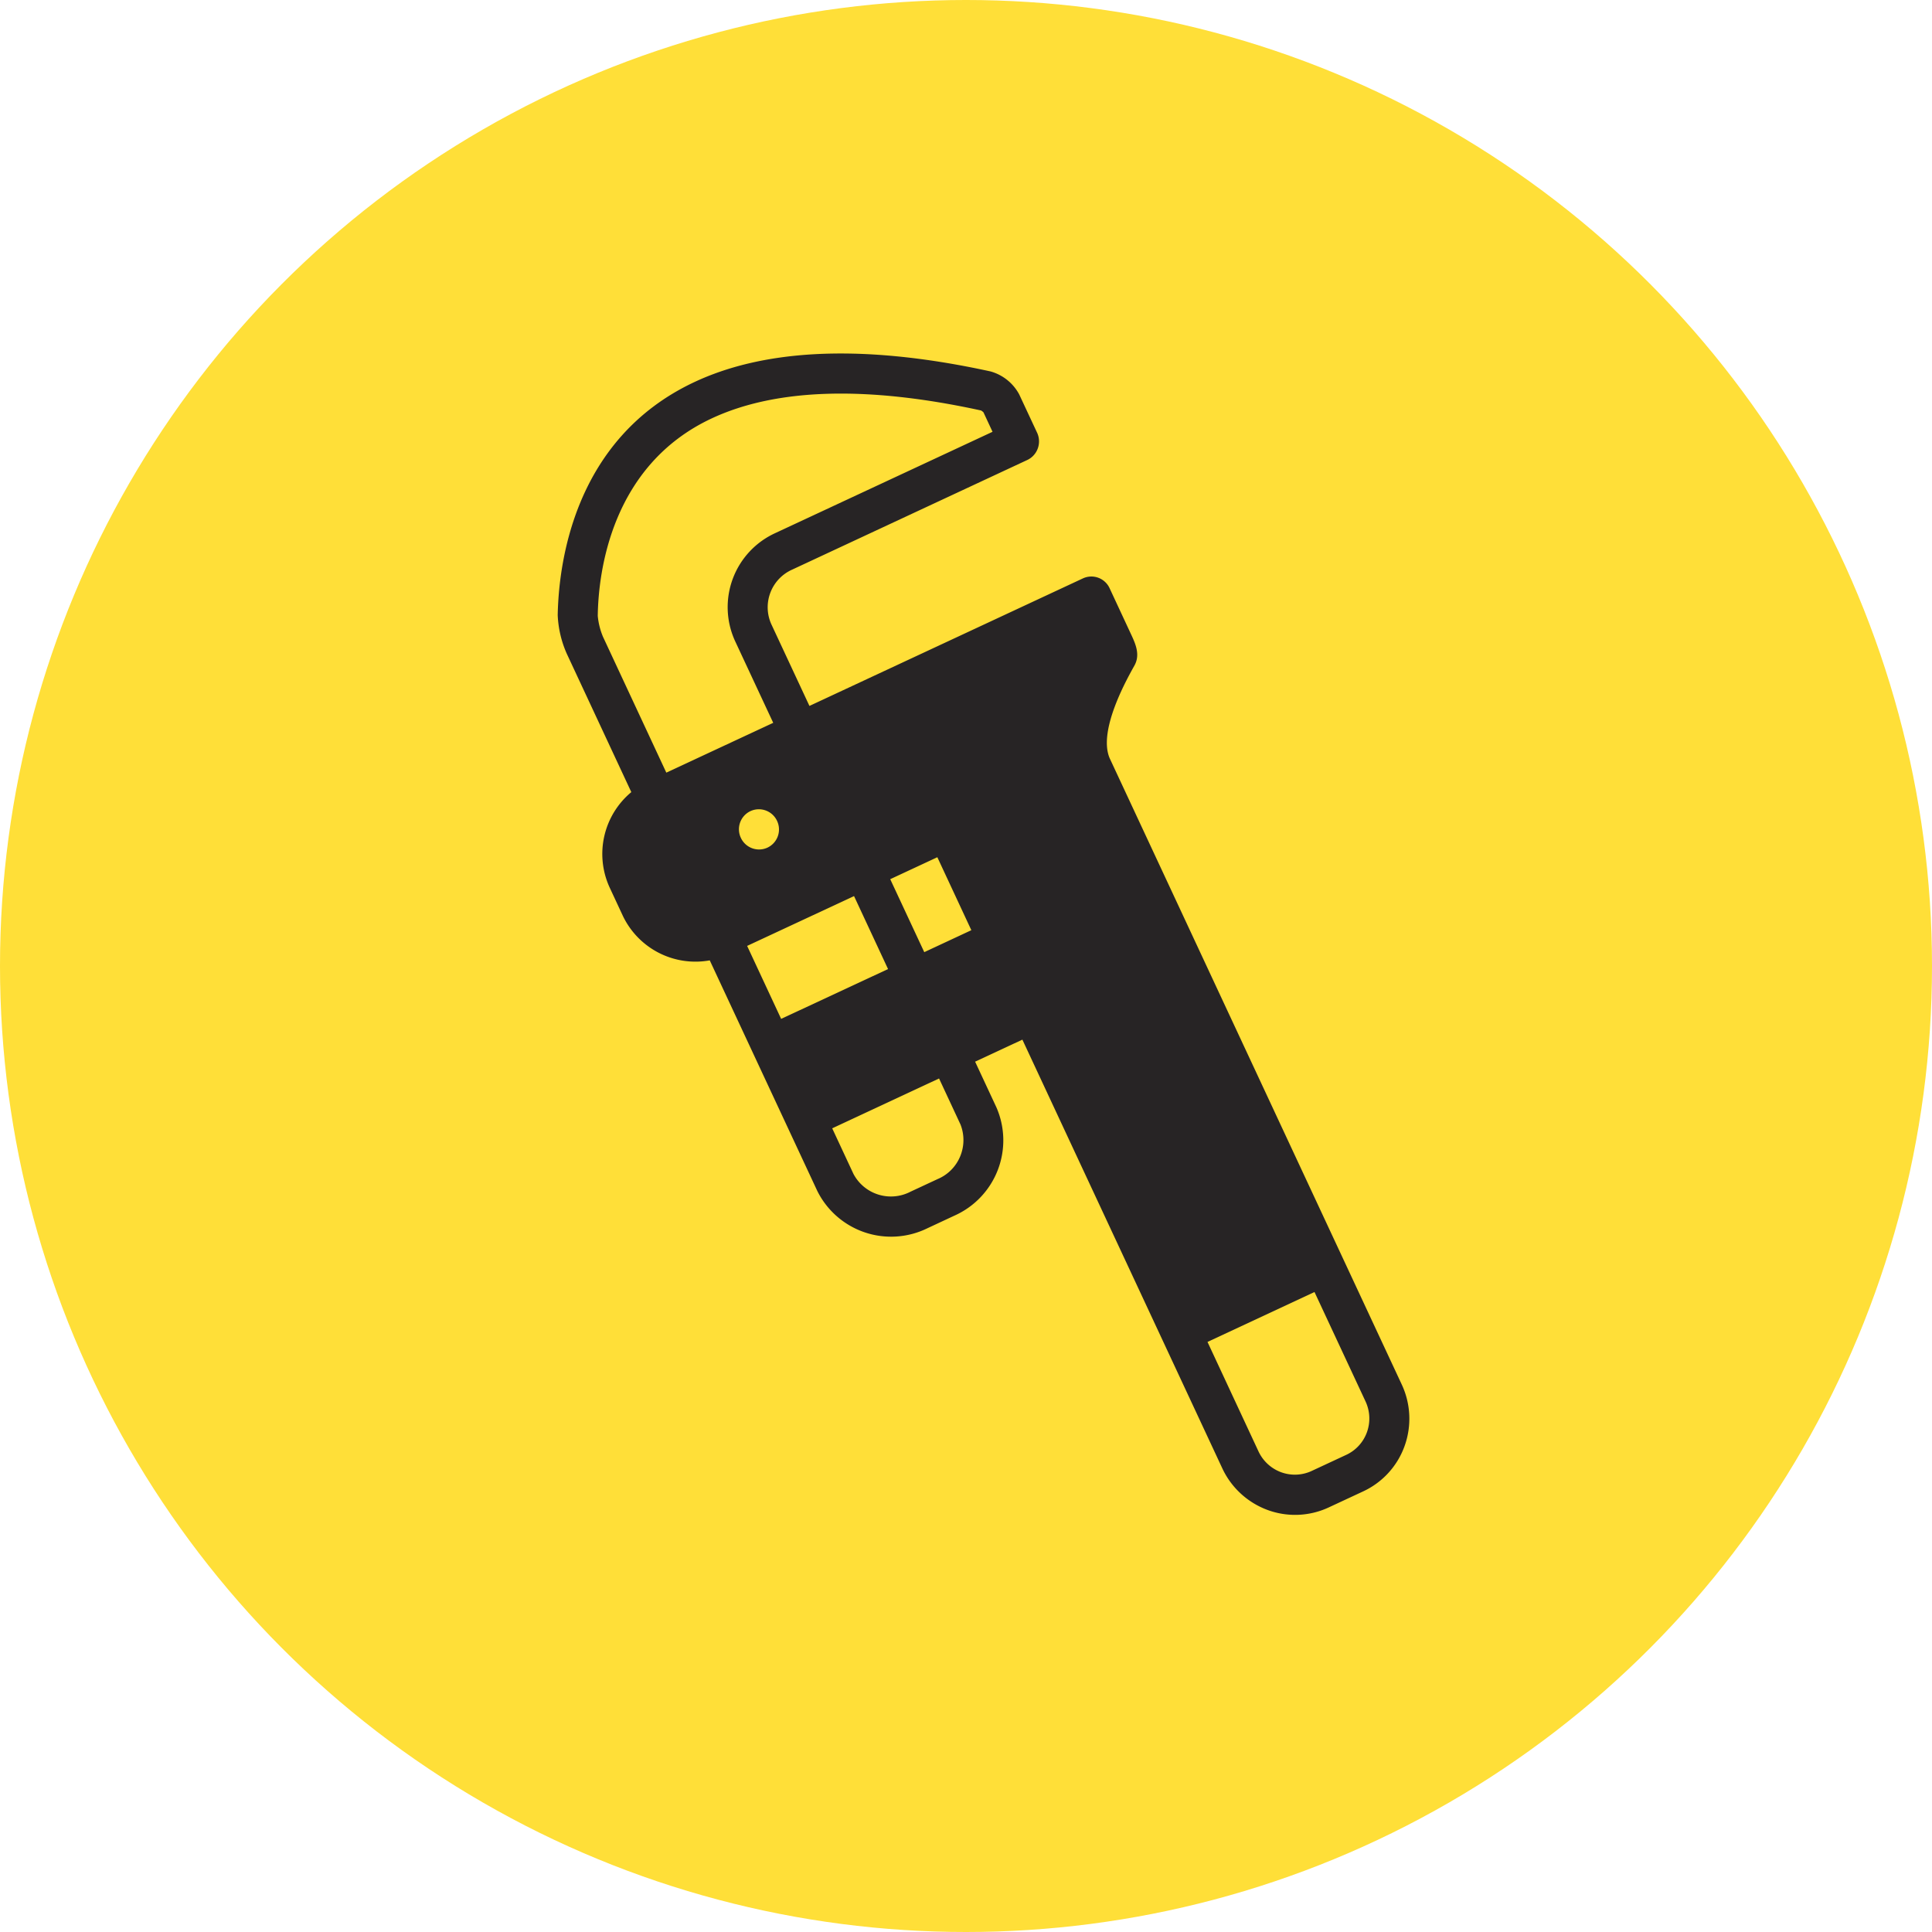
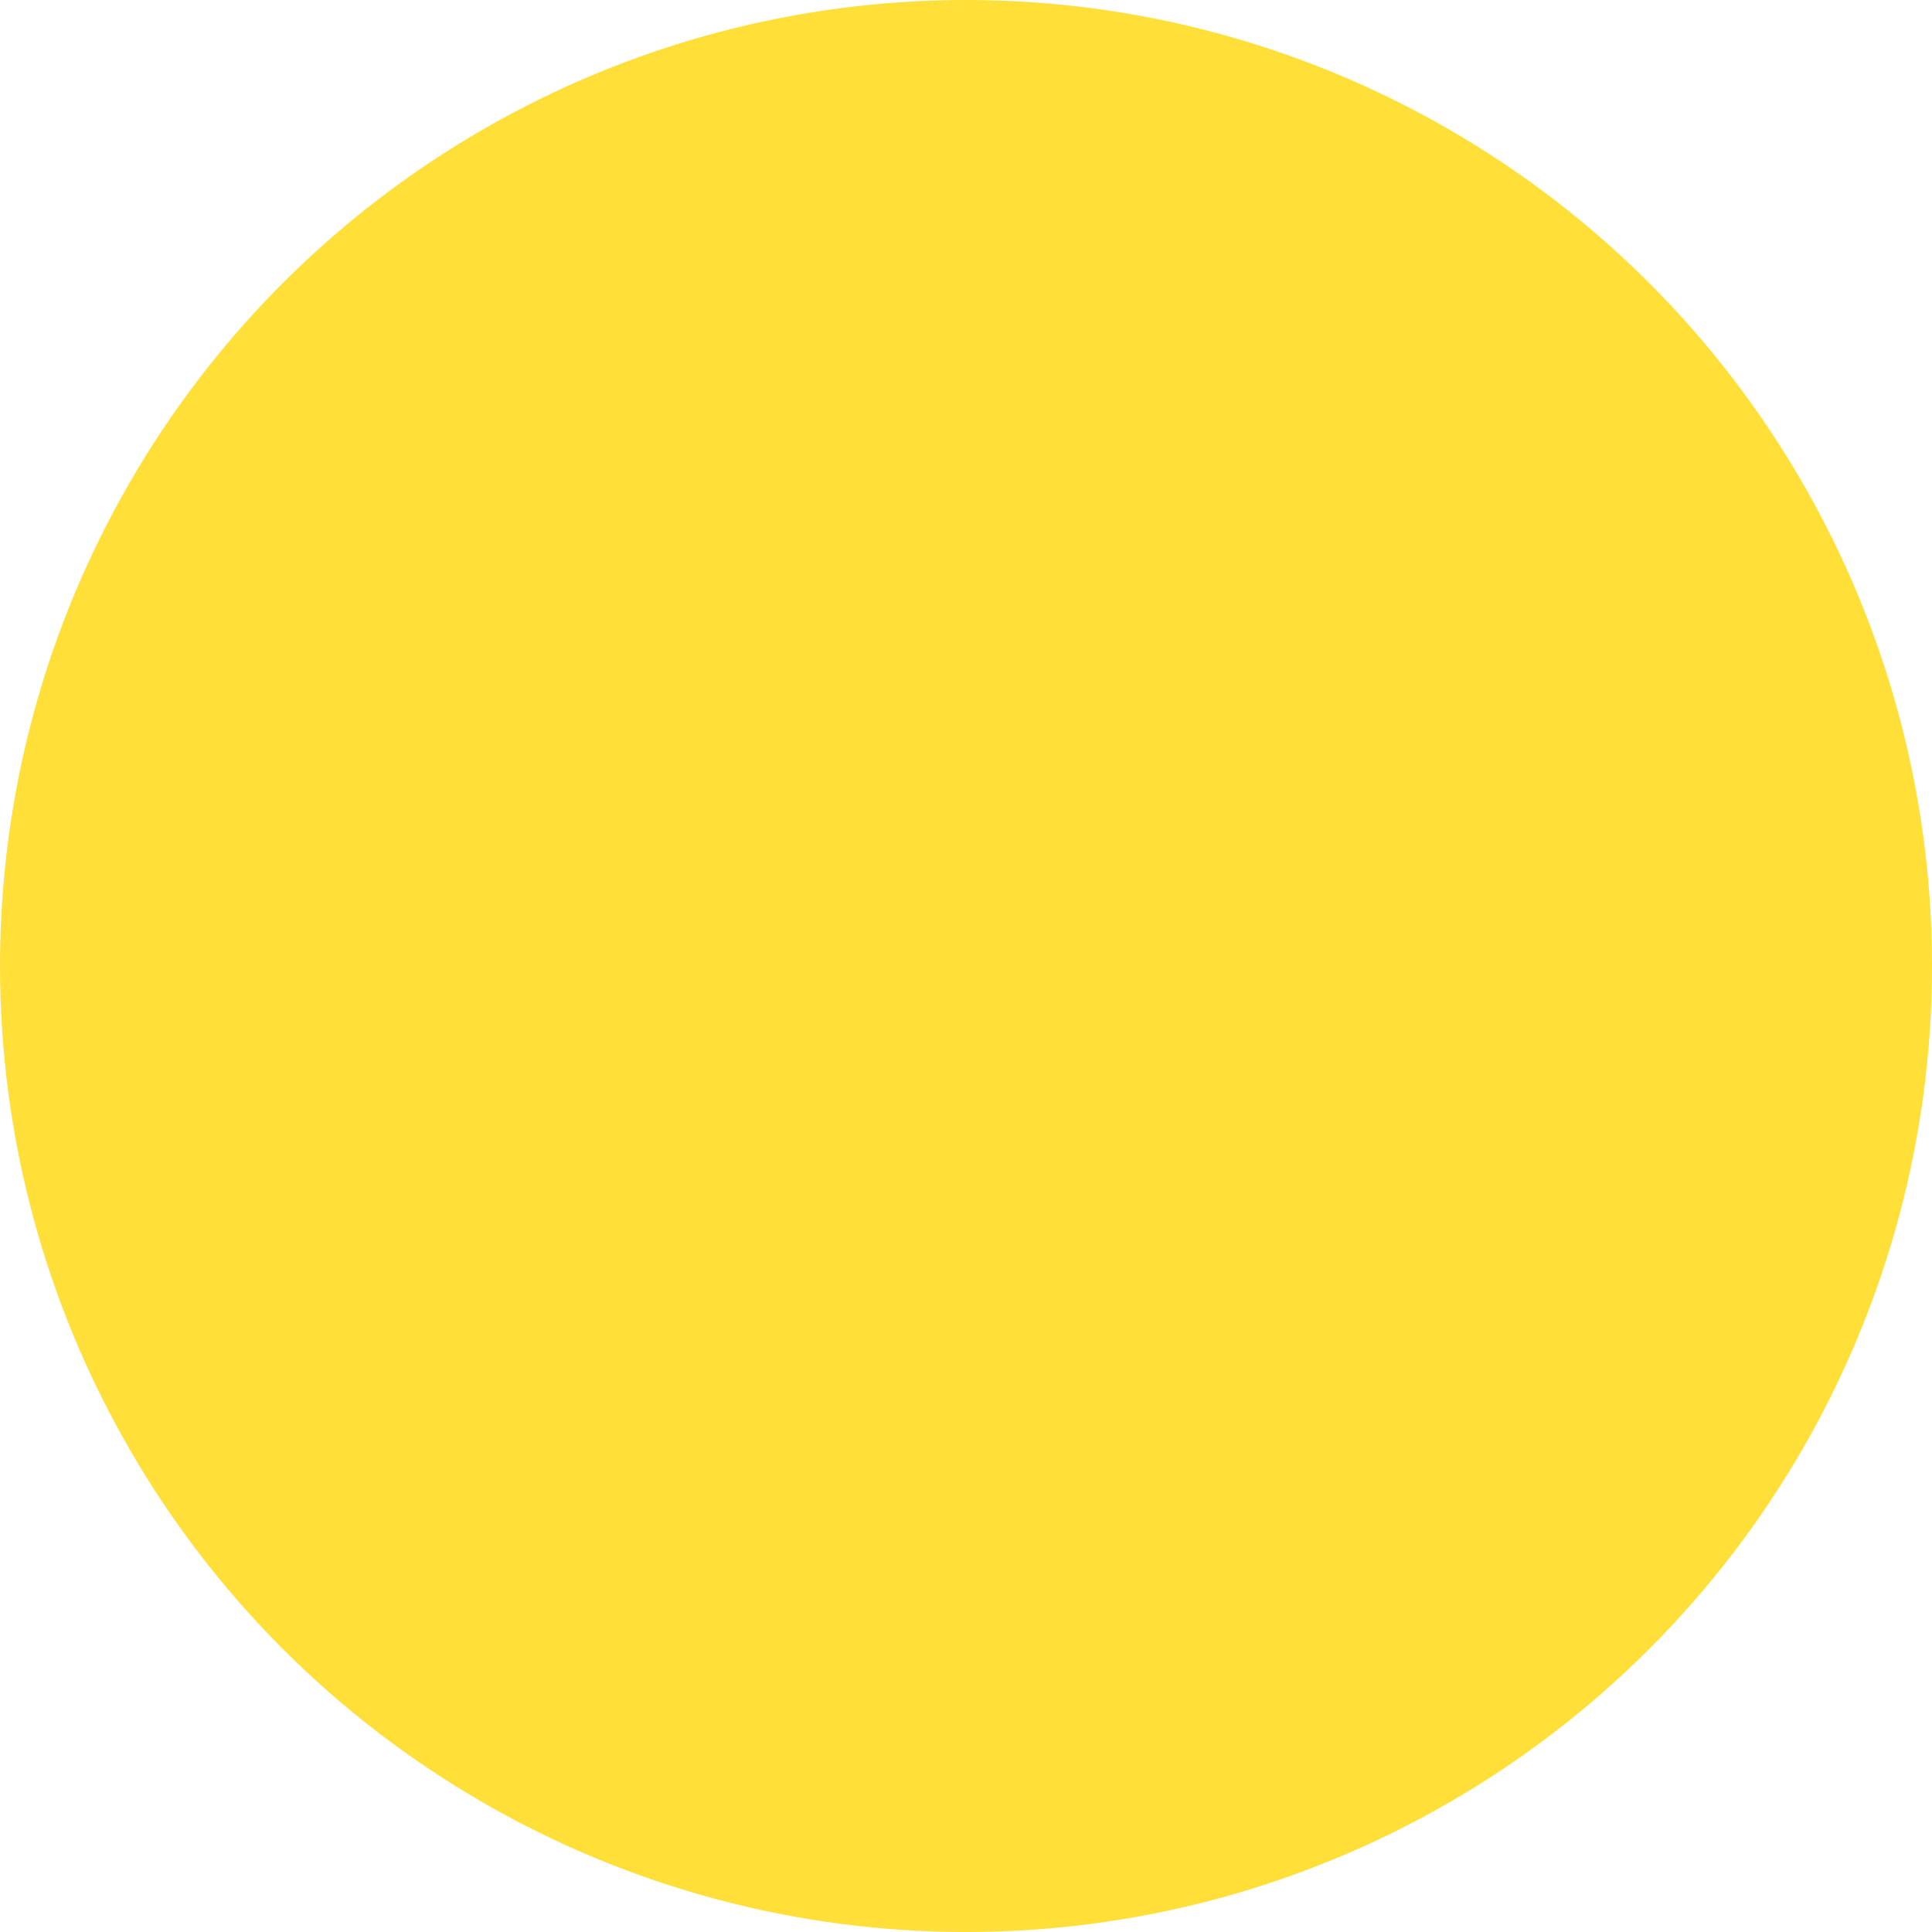
<svg xmlns="http://www.w3.org/2000/svg" width="60" height="60" viewBox="0 0 60 60">
  <g fill="none">
    <circle fill="#FFDF38" fill-rule="evenodd" cx="30" cy="30" r="30" />
-     <path d="M30.762 11.535c-4.27-.932-7.19-.605-9.183.324-3.792 1.768-4.228 5.702-4.259 7.244.018.413.113.82.281 1.197l2.005 4.3a2.497 2.497 0 0 0-.668 2.973l.396.85a2.497 2.497 0 0 0 2.708 1.402l3.338 7.157a2.559 2.559 0 0 0 3.416 1.165l.844-.394a2.559 2.559 0 0 0 1.303-3.366l-.66-1.416 1.468-.684 6.207 13.31a2.509 2.509 0 0 0 1.417 1.3 2.474 2.474 0 0 0 1.91-.092l1.035-.482a2.474 2.474 0 0 0 1.297-1.405 2.509 2.509 0 0 0-.084-1.92l-9.07-19.448c-.382-.88.586-2.549.771-2.887.185-.338.025-.68-.115-.98l-.66-1.417a.623.623 0 0 0-.827-.304l-8.494 3.961-1.189-2.549a1.28 1.28 0 0 1 .653-1.684l7.285-3.397a.634.634 0 0 0 .337-.352.643.643 0 0 0-.01-.49l-.562-1.203a1.454 1.454 0 0 0-.89-.713zm6.737 30.14 3.324-1.55 1.585 3.398c.142.304.156.652.04.965a1.237 1.237 0 0 1-.657.702l-1.035.482c-.299.146-.645.165-.96.053a1.254 1.254 0 0 1-.713-.652L37.5 41.675zm-7.675-6.766c.27.67-.045 1.432-.707 1.709l-.844.393a1.316 1.316 0 0 1-1.768-.554l-.66-1.416 3.318-1.548.66 1.416zm-2.245-4.814-3.32 1.547-1.056-2.266 3.32-1.547 1.056 2.266zm-4.571-4.075a.623.623 0 0 1 .298-.83.623.623 0 0 1 .827.305.623.623 0 0 1-.299.829.623.623 0 0 1-.826-.304zm6.102.602 1.056 2.266-1.462.682-1.057-2.266 1.463-.682zm1.714-13.212-6.75 3.147a2.528 2.528 0 0 0-1.25 3.342l1.189 2.549-3.32 1.547-1.967-4.22a2.2 2.2 0 0 1-.162-.648c.018-1.357.418-4.678 3.543-6.135 2.002-.934 4.816-1.018 8.361-.244a.392.392 0 0 1 .075.058l.281.604z" fill="#272425" />
  </g>
</svg>